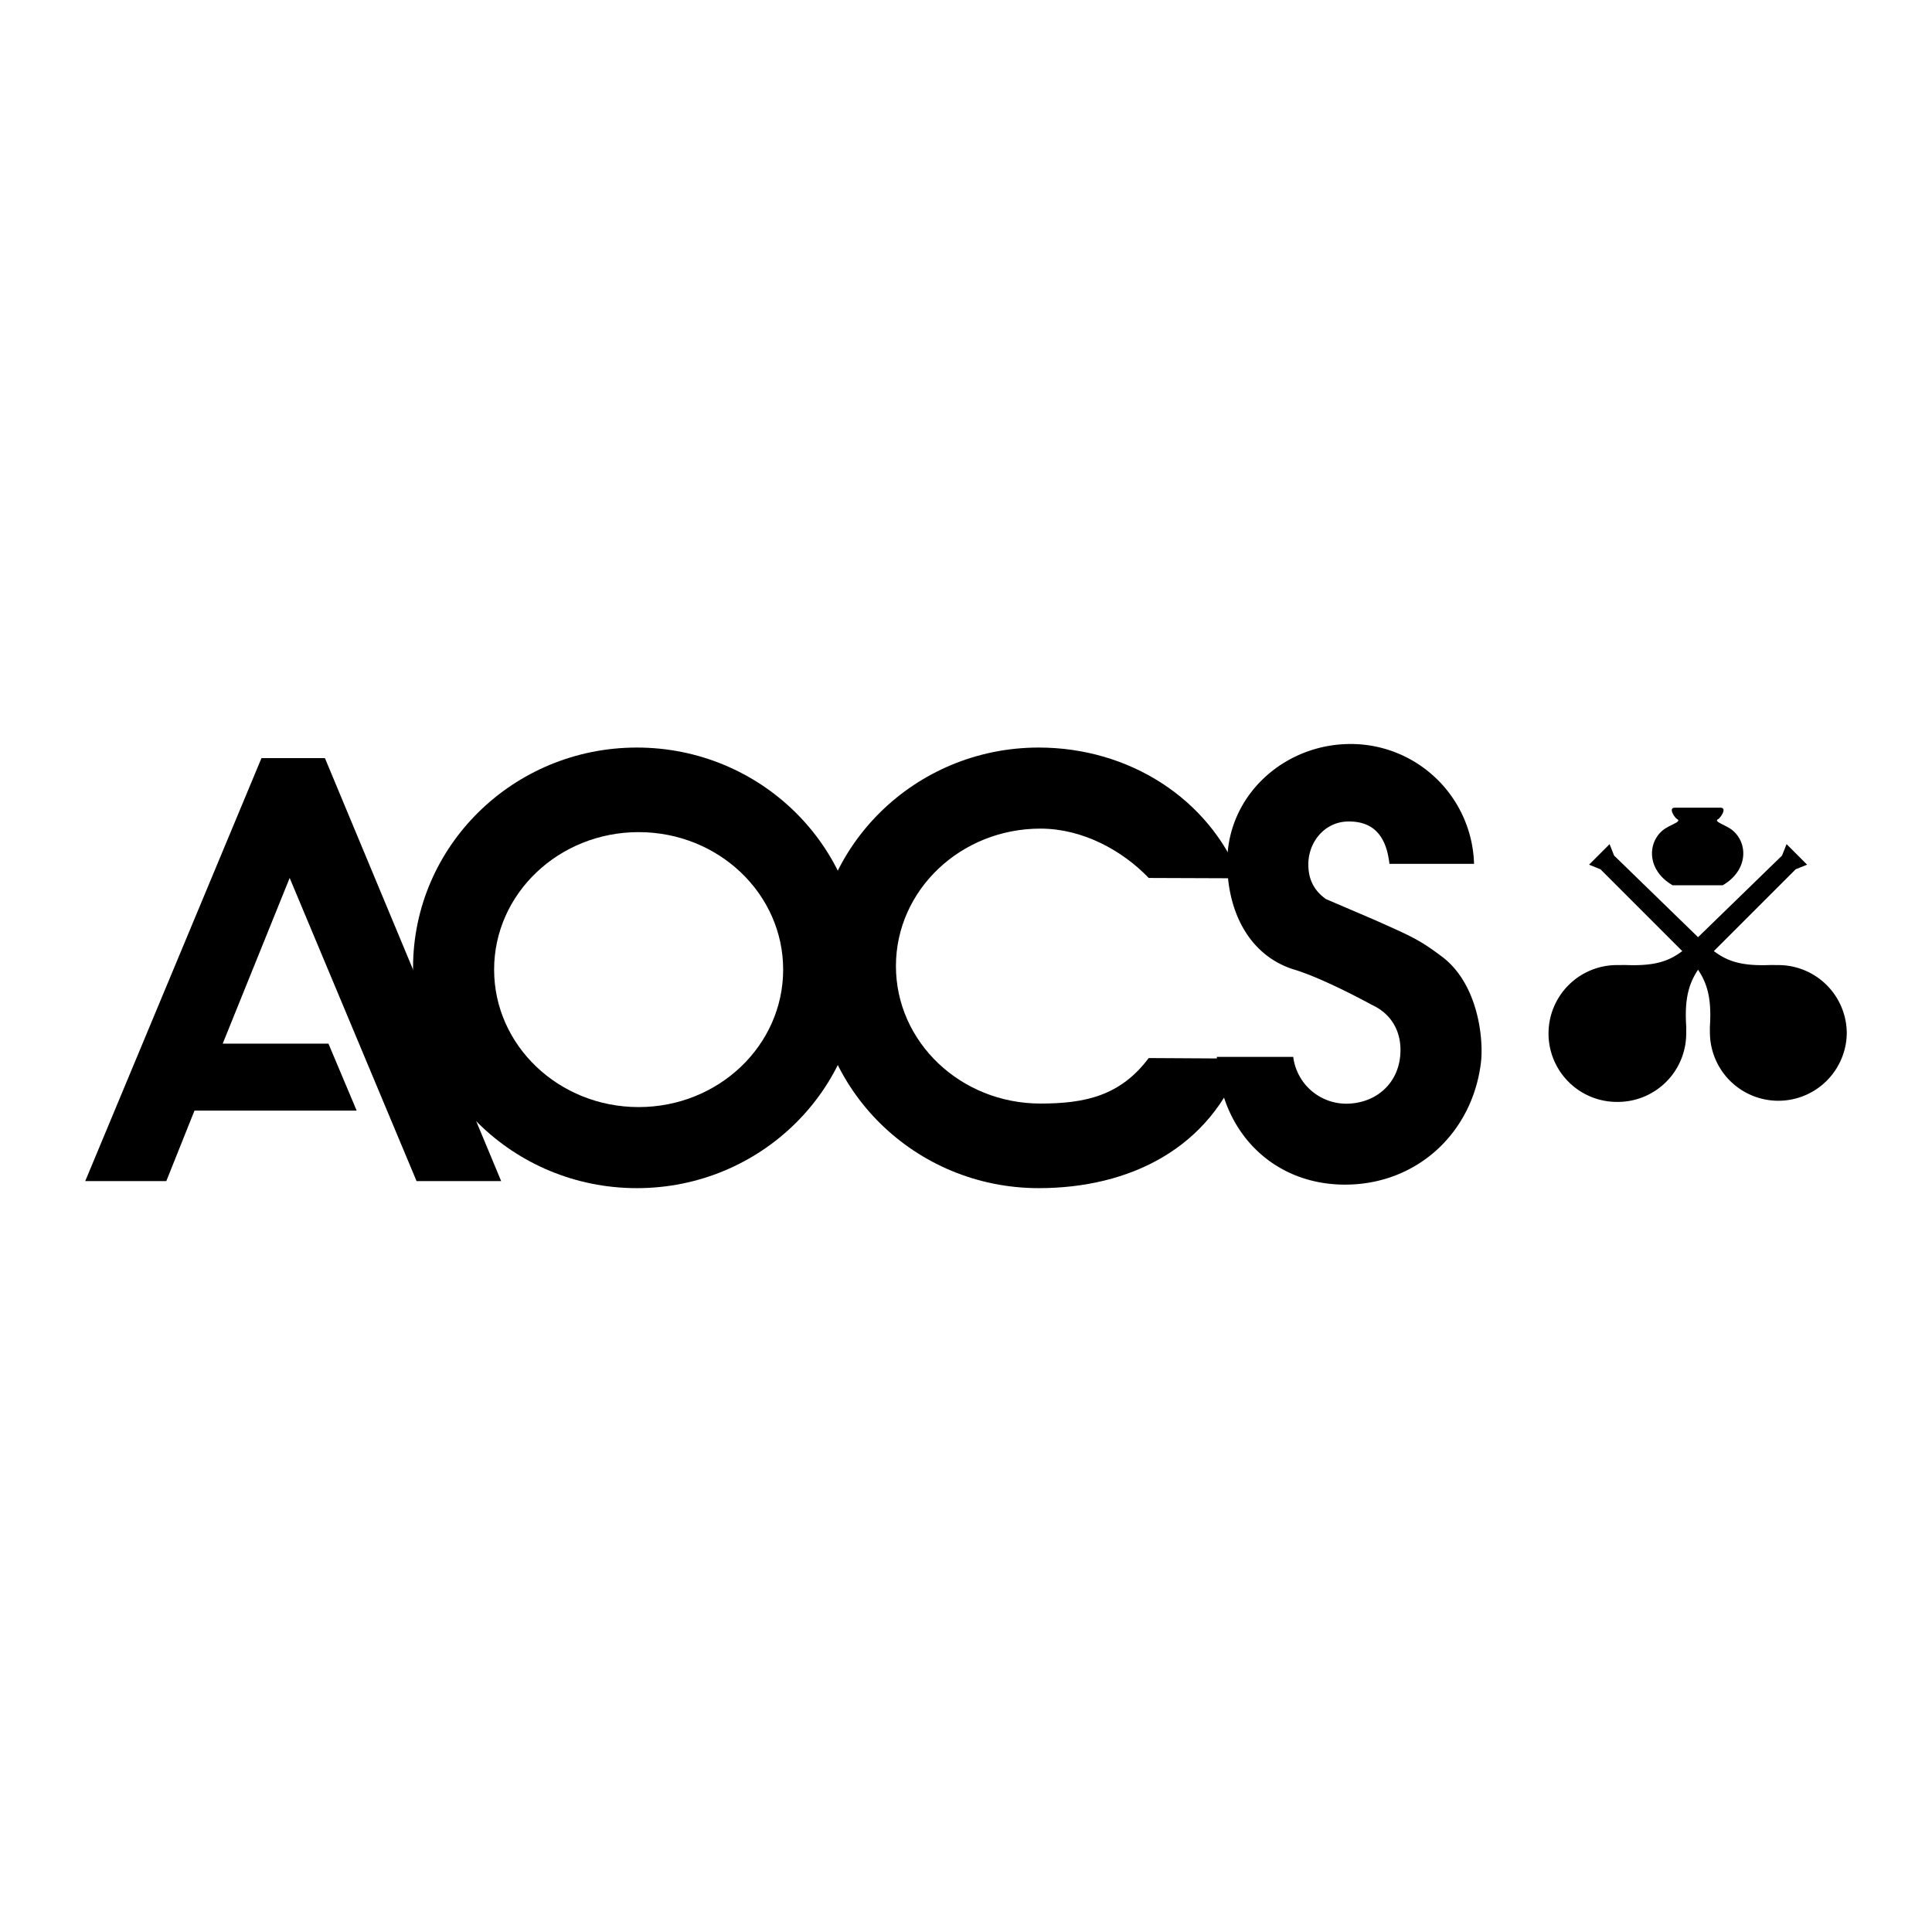
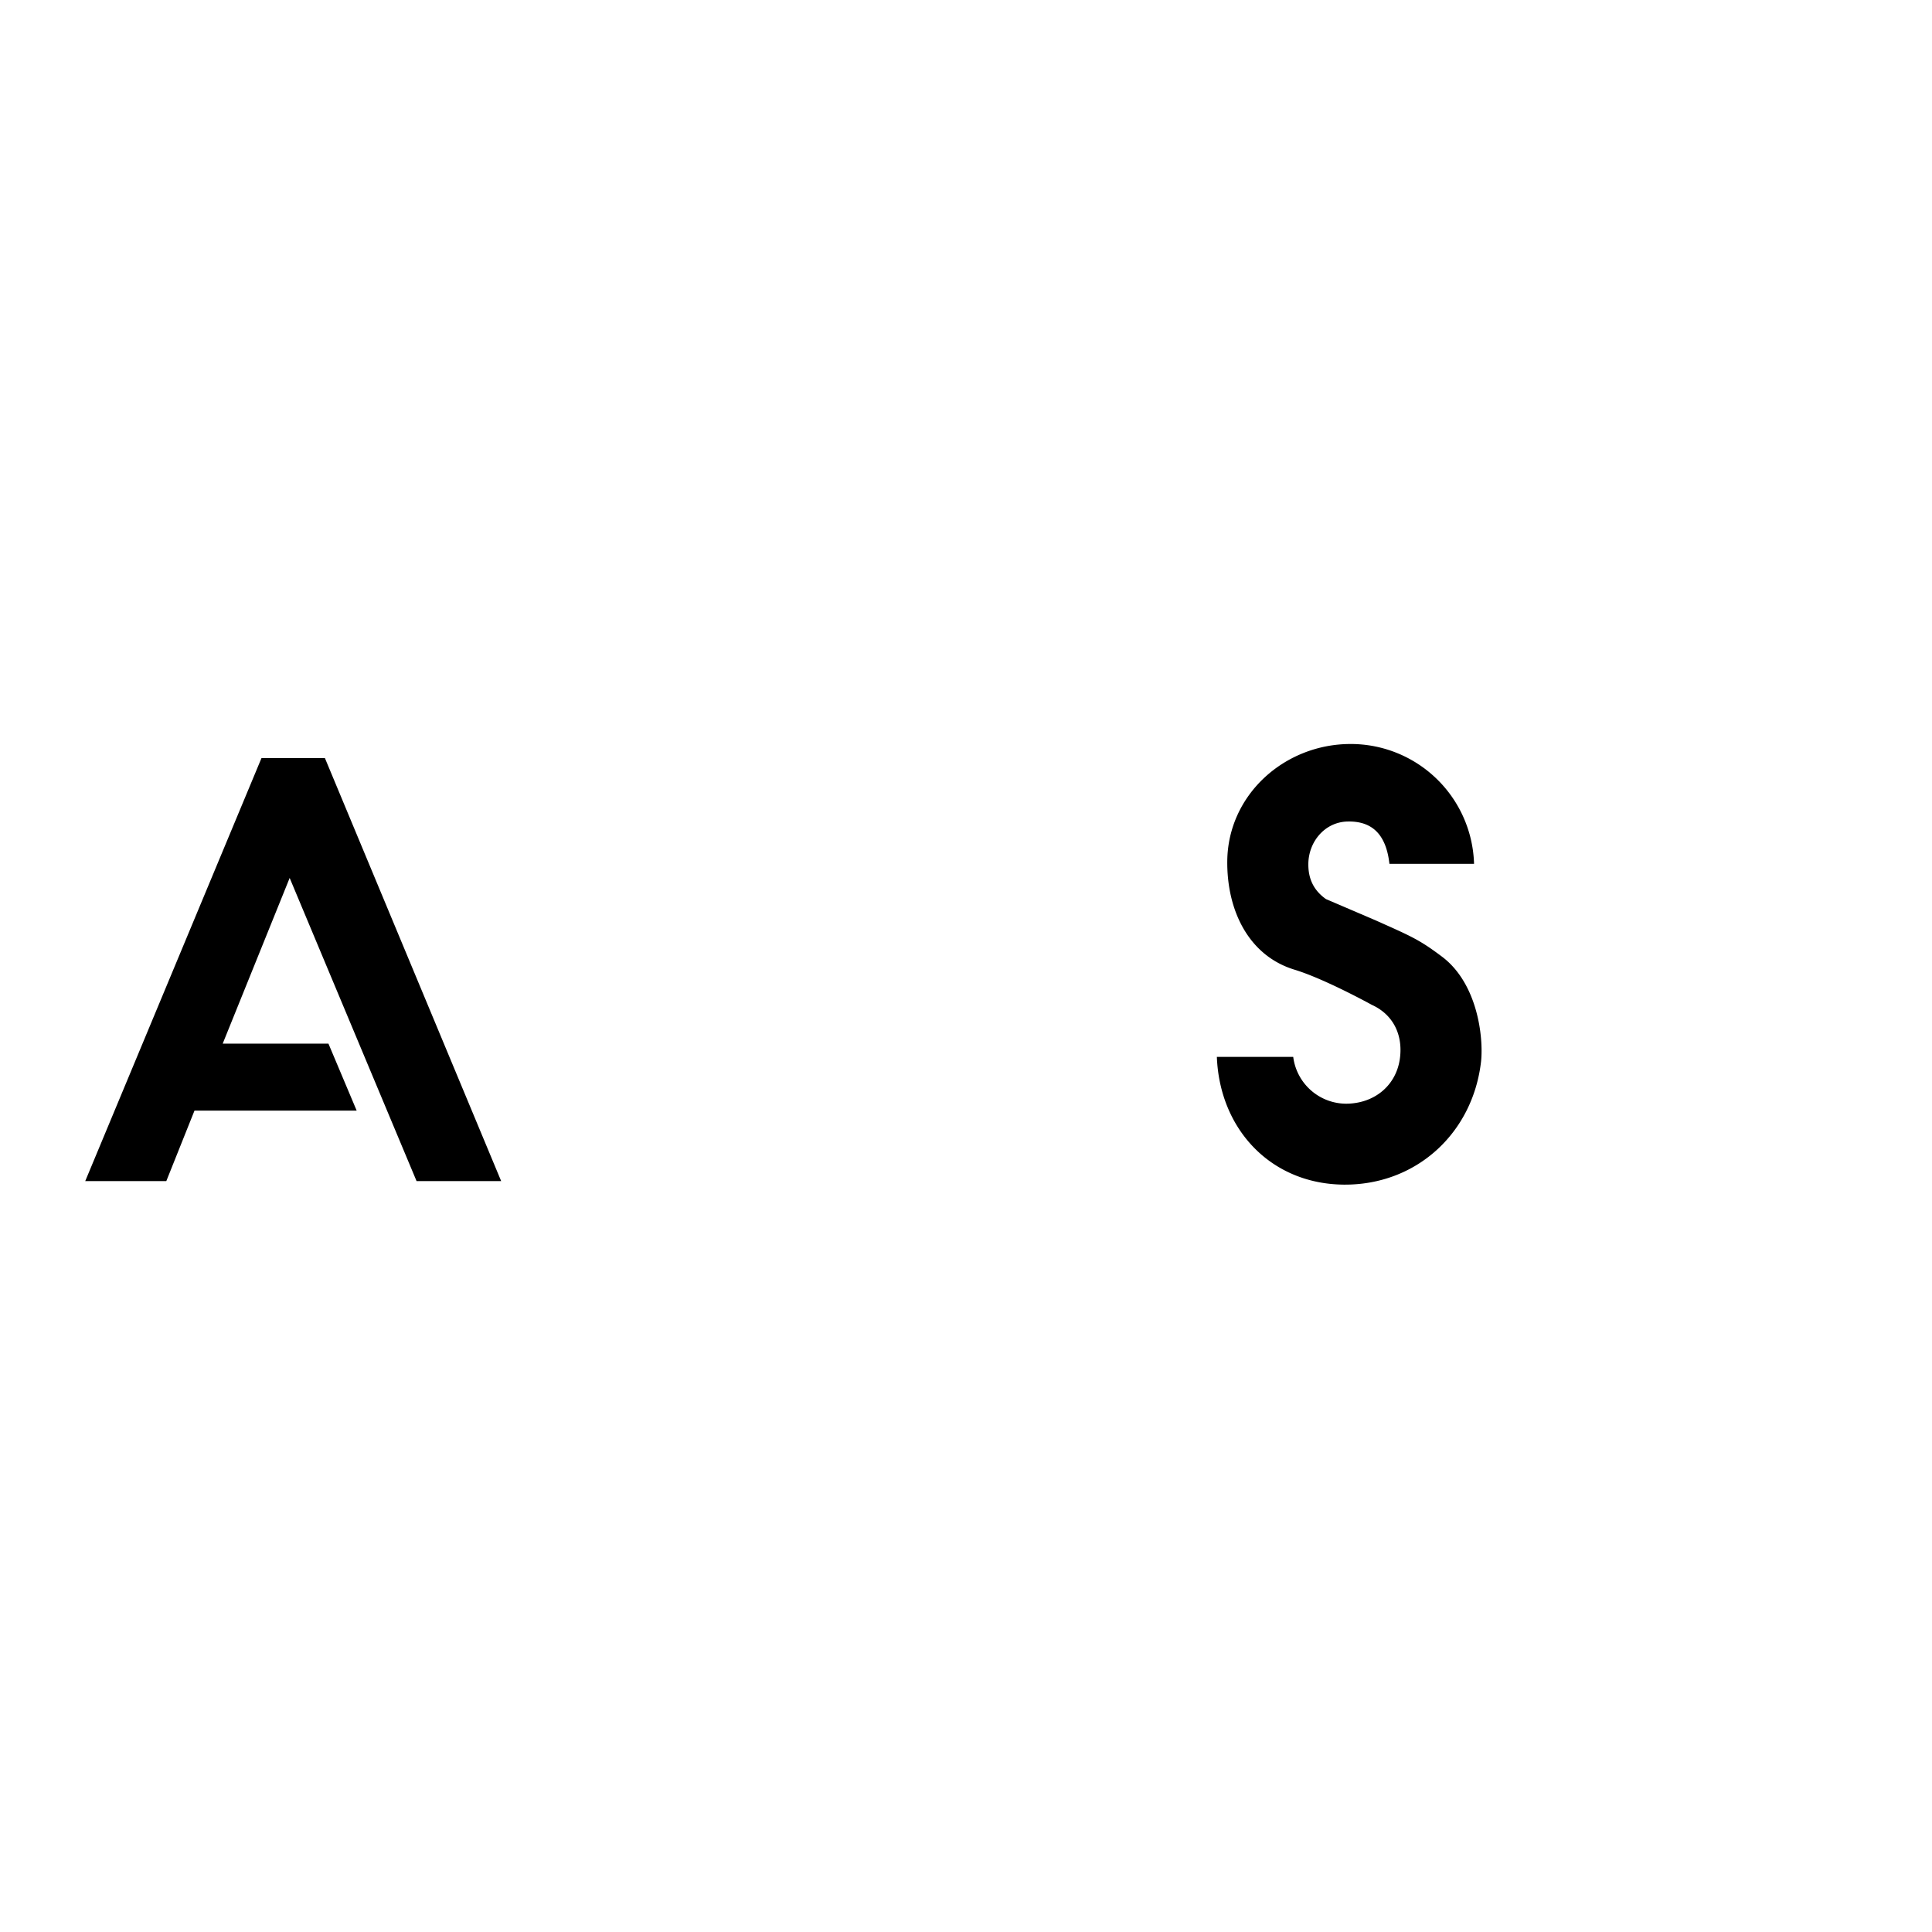
<svg xmlns="http://www.w3.org/2000/svg" width="2500" height="2500" viewBox="0 0 192.756 192.741">
-   <path fill="#fff" d="M0 192.741h192.756V0H0v192.741z" />
  <path d="M147.066 86.179a12.31 12.31 0 0 0-12.311-11.958c-6.576 0-12.203 5.03-12.309 11.606-.07 4.959 2.109 9.496 6.682 10.903 3.025.914 7.738 3.516 7.738 3.516 2.123.964 3.096 2.961 2.812 5.275-.318 2.601-2.309 4.38-4.924 4.57a5.34 5.34 0 0 1-5.729-4.653h-7.619c.281 7.243 5.4 12.673 12.645 12.745 7.246.068 12.908-5.137 13.717-12.311.246-2.426-.354-7.738-3.869-10.41-2.287-1.724-3.061-2.039-6.682-3.658l-4.924-2.109c-1.195-.845-1.777-1.985-1.76-3.518.029-2.233 1.654-4.148 3.869-4.22 2.287-.069 3.869 1.055 4.221 4.22h8.443v.002zM26.088 75.629h6.33l17.584 42.201h-8.441L28.9 87.586l-6.681 16.53h10.55l2.815 6.681H19.405l-2.812 7.033H8.504l17.584-42.201z" fill-rule="evenodd" clip-rule="evenodd" />
-   <path d="M41.21 96.555c0-12.141 9.998-21.979 22.331-21.979 12.335 0 22.332 9.839 22.332 21.979 0 12.14-9.997 21.979-22.332 21.979-12.333 0-22.331-9.84-22.331-21.979zm8.088.176c0-7.576 6.455-13.717 14.419-13.717 7.965 0 14.419 6.141 14.419 13.717 0 7.572-6.454 13.715-14.419 13.715-7.964 0-14.419-6.142-14.419-13.715z" fill-rule="evenodd" clip-rule="evenodd" />
-   <path d="M123.988 105.609c-3.166 8.973-11.303 12.925-20.354 12.925-12.337 0-22.333-9.84-22.333-21.979 0-12.141 9.997-21.979 22.333-21.979 8.998 0 16.955 5.072 20.121 13.045l-9.145-.034c-2.635-2.745-6.586-4.923-10.803-4.923-7.963 0-14.419 6.139-14.419 13.715s6.457 13.715 14.419 13.715c4.494 0 7.988-.788 10.801-4.539l9.38.054zM171.877 88.315c2.73-1.594 2.502-4.549.684-5.692-.662-.405-1.592-.68-1.137-.909.229-.116.934-1.139.229-1.139H167.1c-.707 0 0 1.023.227 1.139.457.229-.48.504-1.141.909-1.816 1.143-2.047 4.098.688 5.692h5.003z" fill-rule="evenodd" clip-rule="evenodd" />
-   <path d="M162.32 96.277c3.865.132 5.082-.825 7.279-2.959l8.193-7.964.455-1.14 2.047 2.048-1.139.458-7.965 7.964c-2.283 2.283-3.207 3.841-2.955 7.733.006.103-.002.544-.002.687a6.826 6.826 0 0 1-6.828 6.826 6.826 6.826 0 1 1 0-13.651c.077 0 .693-.009.915-.002z" fill-rule="evenodd" clip-rule="evenodd" />
-   <path d="M176.512 96.277c-3.863.132-5.082-.825-7.279-2.959l-8.193-7.964-.453-1.14-2.047 2.048 1.137.458 7.965 7.964c2.283 2.283 3.207 3.841 2.955 7.733-.006.103.002.544.002.687a6.828 6.828 0 0 0 13.654 0 6.826 6.826 0 0 0-6.826-6.825c-.077 0-.693-.009-.915-.002z" fill-rule="evenodd" clip-rule="evenodd" />
</svg>